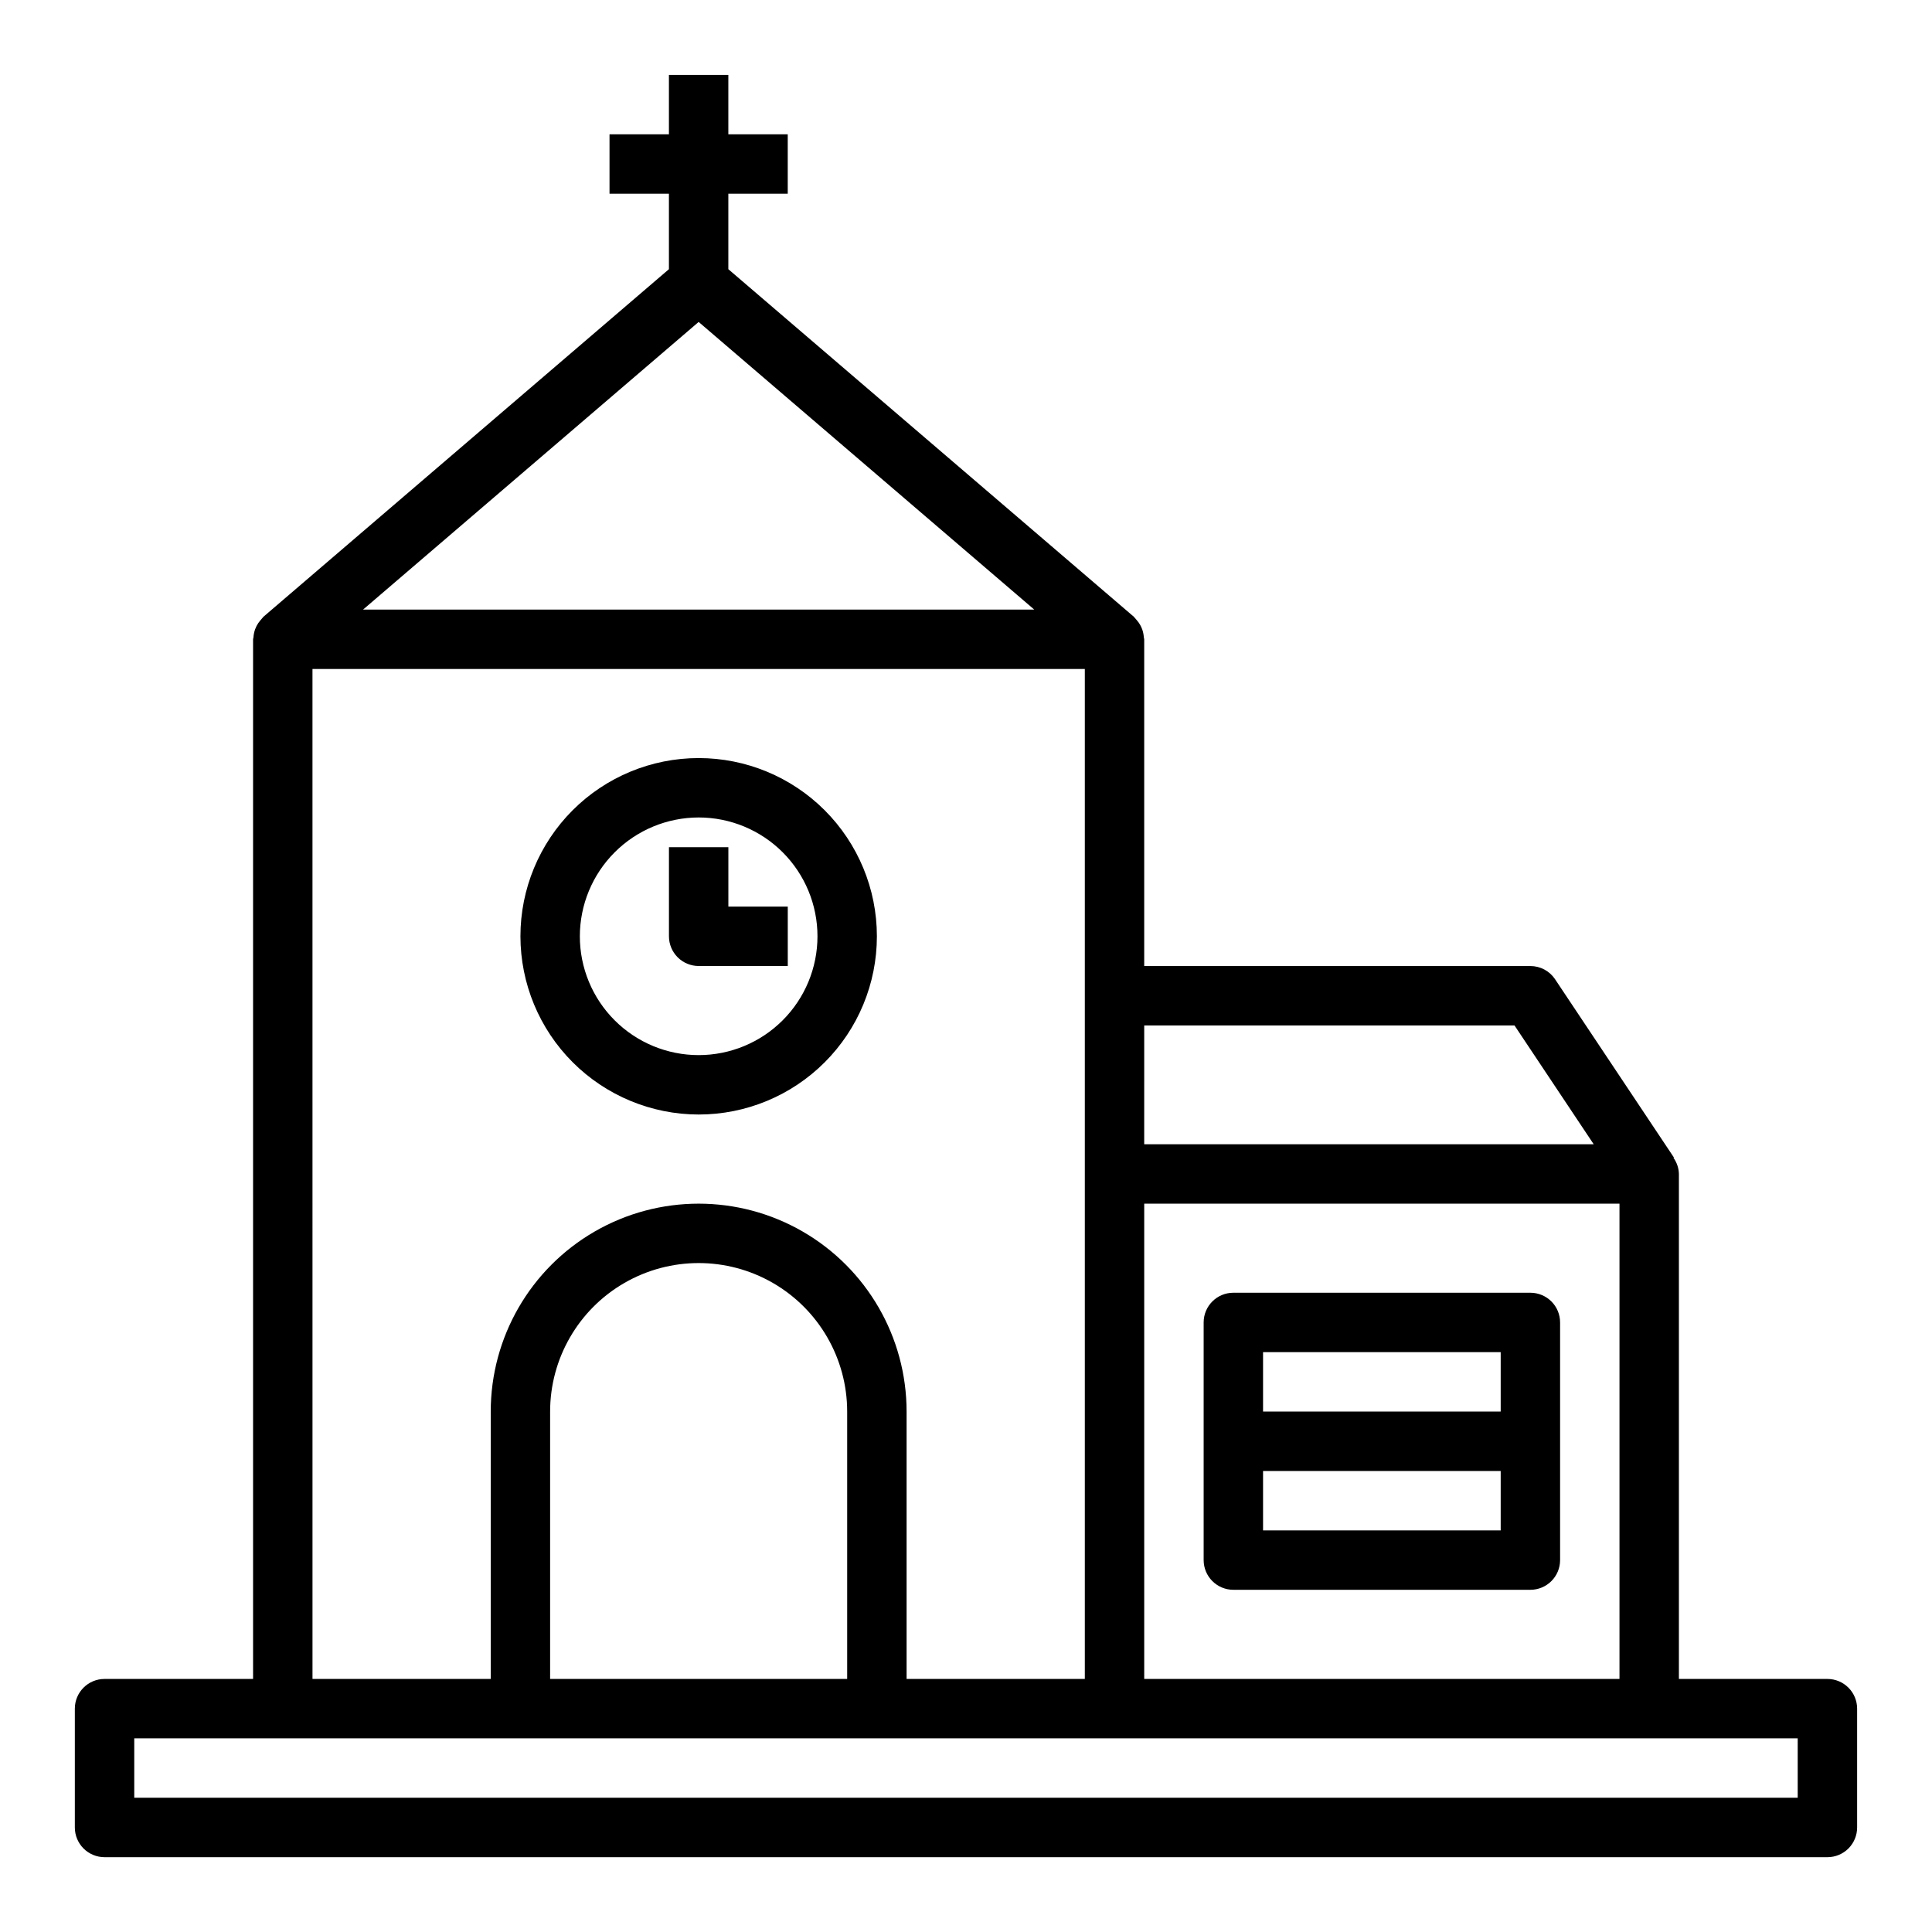
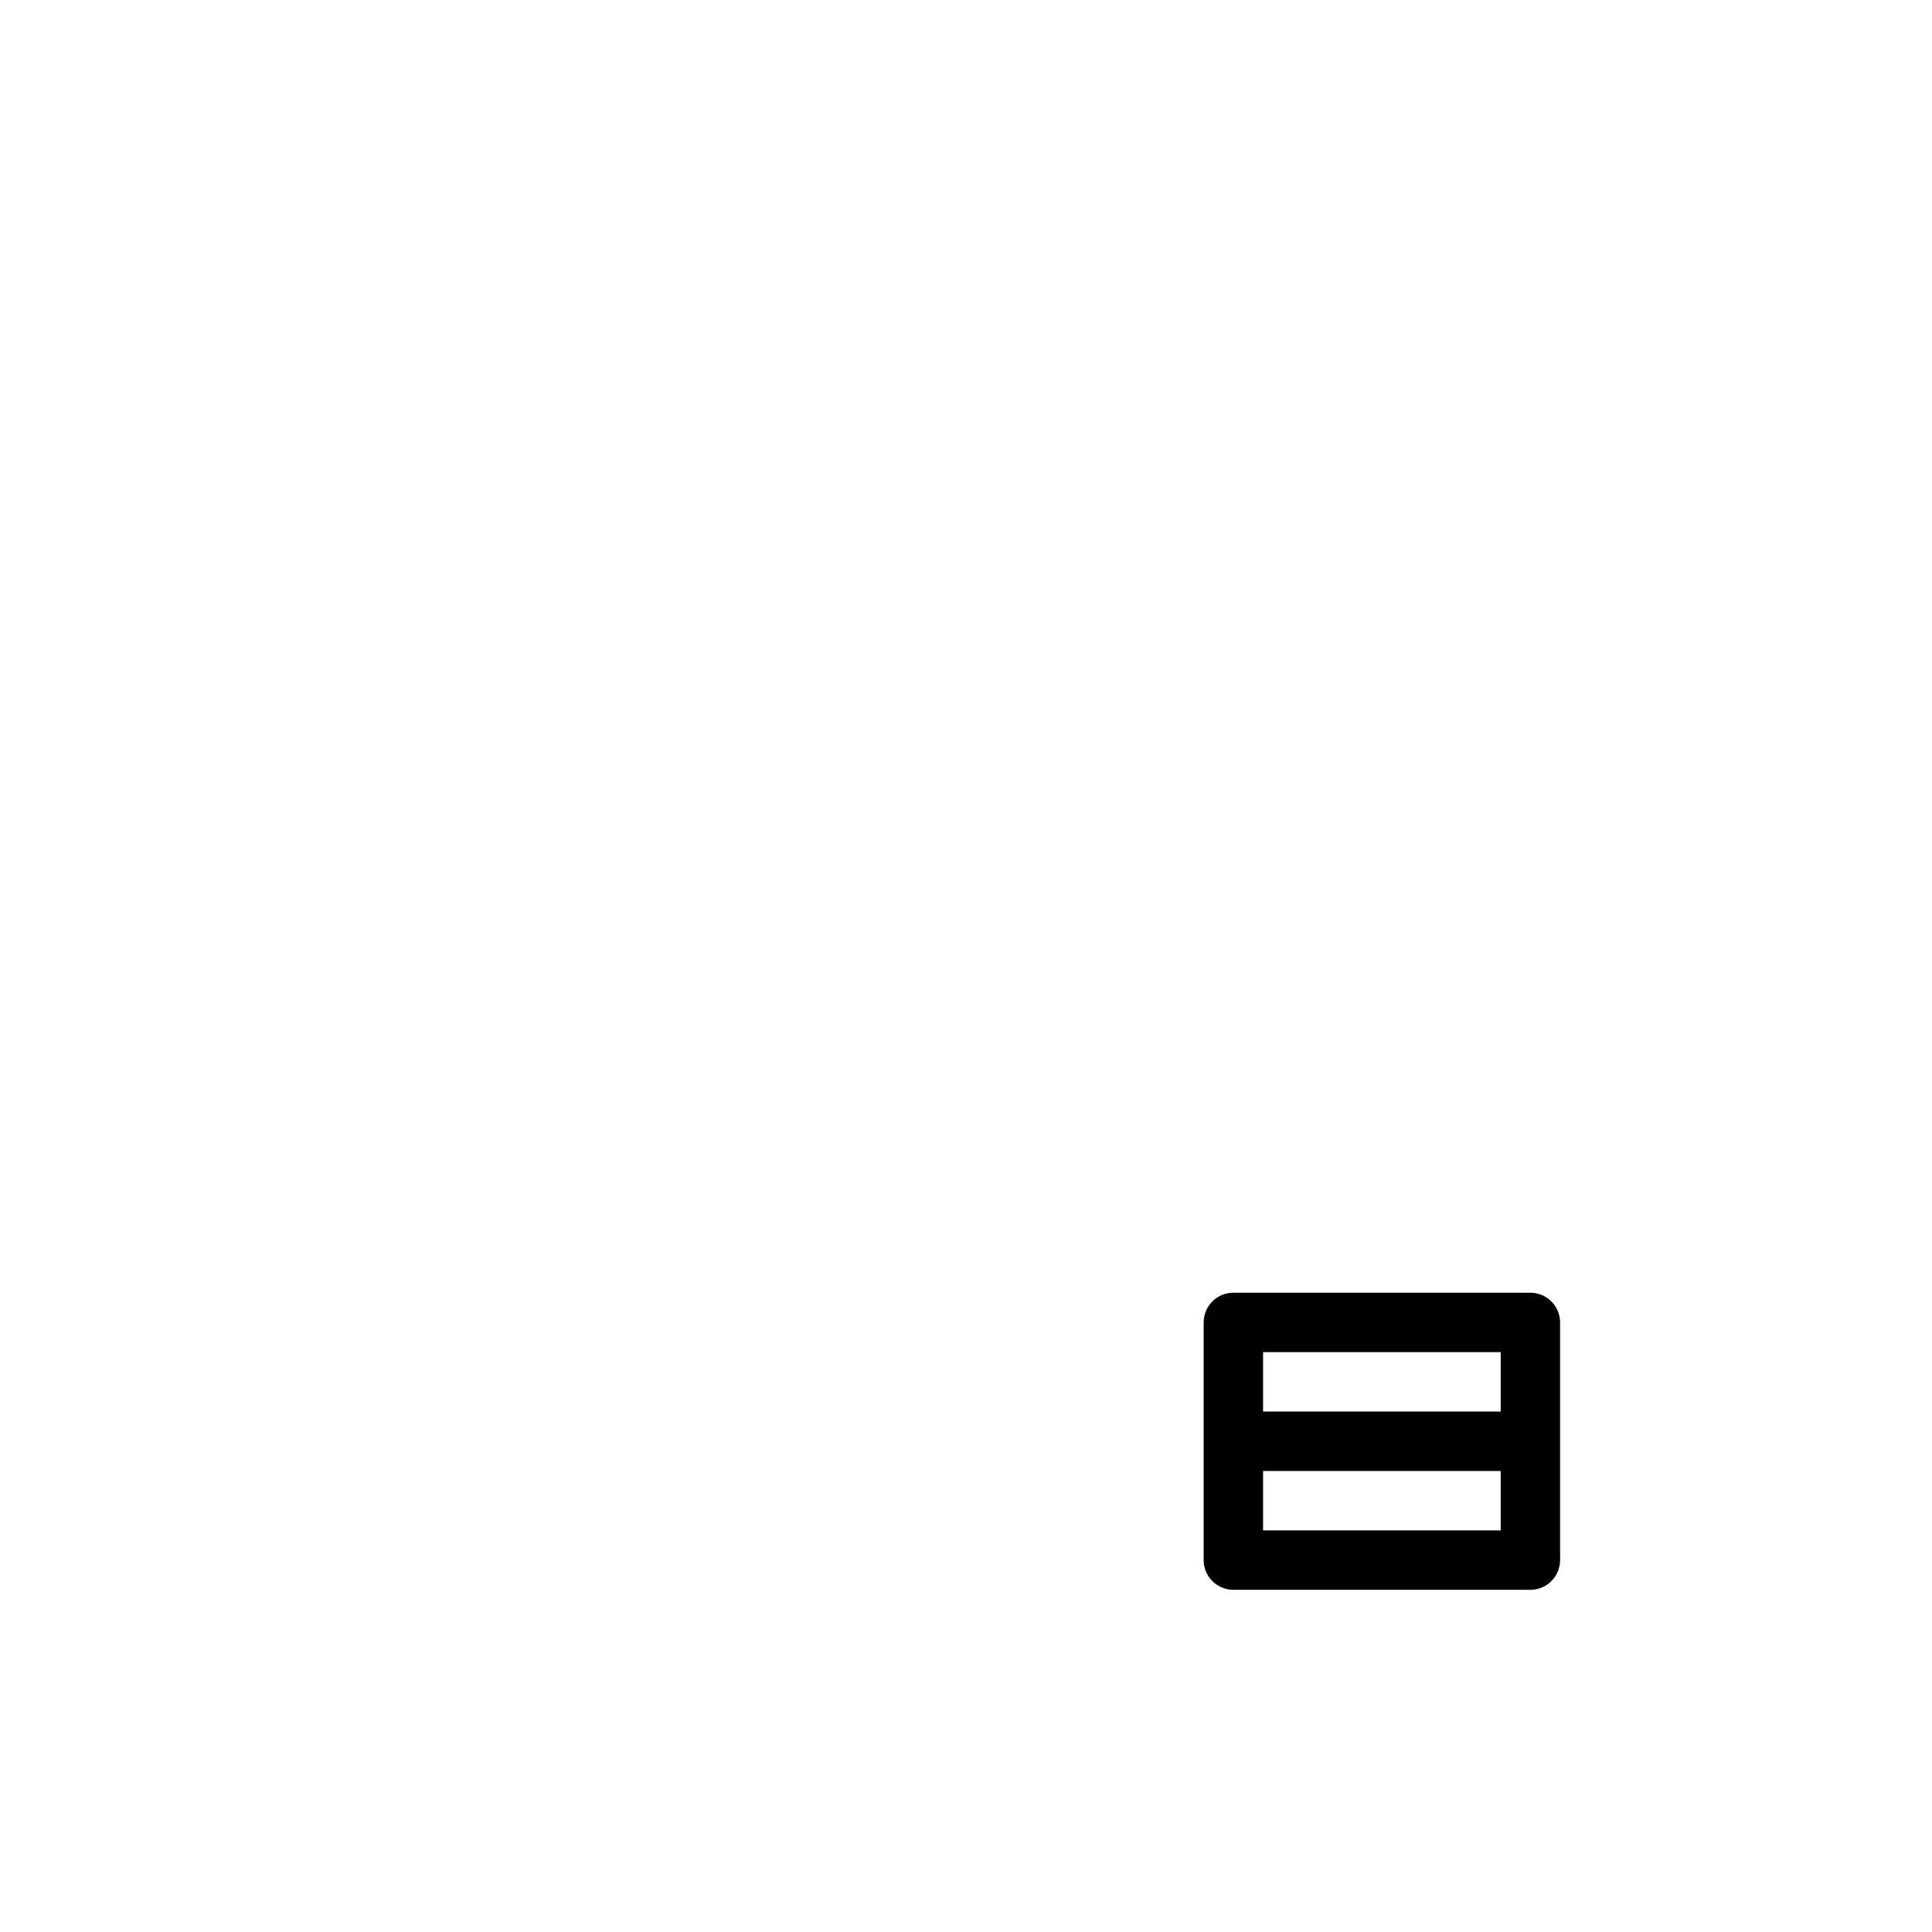
<svg xmlns="http://www.w3.org/2000/svg" fill="#000000" width="800px" height="800px" version="1.1" viewBox="144 144 512 512">
  <g>
-     <path d="m628.29 588.93h-39.363v-133.82c-0.035-1.539-0.539-3.035-1.441-4.285l0.117-0.078-31.488-47.23 0.004-0.004c-1.461-2.188-3.918-3.504-6.551-3.504h-102.34v-86.594c0-0.172-0.086-0.316-0.098-0.484-0.043-0.73-0.188-1.453-0.43-2.141-0.316-0.887-0.797-1.703-1.418-2.41-0.184-0.242-0.383-0.473-0.594-0.691-0.078-0.074-0.129-0.176-0.211-0.246l-107.46-92.105v-20.004h15.742v-15.742h-15.742v-15.746h-15.746v15.746h-15.742v15.742h15.742v20.004l-107.45 92.102c-0.086 0.074-0.133 0.172-0.211 0.246v0.004c-0.211 0.215-0.41 0.445-0.594 0.688-0.414 0.477-0.77 1.004-1.055 1.566-0.137 0.273-0.258 0.555-0.363 0.844-0.242 0.691-0.387 1.41-0.43 2.141-0.016 0.172-0.102 0.316-0.102 0.488v275.52h-39.359c-4.348 0-7.875 3.527-7.875 7.875v31.488c0 2.086 0.832 4.09 2.309 5.566 1.477 1.473 3.477 2.305 5.566 2.305h456.58c2.086 0 4.09-0.832 5.566-2.305 1.473-1.477 2.305-3.481 2.305-5.566v-31.488c0-2.09-0.832-4.09-2.305-5.566-1.477-1.477-3.481-2.309-5.566-2.309zm-181.06-173.18h98.125l20.992 31.488h-119.12zm0 47.23 125.95 0.004v125.95h-125.95zm-118.08-233.66 88.93 76.223h-177.86zm-102.34 91.965h204.68v267.65h-47.234v-70.848c0-19.688-10.504-37.879-27.551-47.723-17.051-9.84-38.055-9.84-55.105 0-17.047 9.844-27.551 28.035-27.551 47.723v70.848h-47.234zm141.7 196.8v70.848h-78.723v-70.848c0-14.062 7.504-27.055 19.68-34.086 12.18-7.031 27.184-7.031 39.363 0 12.176 7.031 19.68 20.023 19.68 34.086zm251.9 102.34h-440.83v-15.742h440.83z" />
    <path d="m549.57 486.59h-78.719c-4.348 0-7.871 3.523-7.871 7.871v62.977c0 2.09 0.828 4.09 2.305 5.566 1.477 1.477 3.477 2.309 5.566 2.309h78.719c2.09 0 4.09-0.832 5.566-2.309 1.477-1.477 2.305-3.477 2.305-5.566v-62.977c0-2.086-0.828-4.09-2.305-5.566-1.477-1.473-3.477-2.305-5.566-2.305zm-7.871 62.977h-62.977v-15.742h62.977zm0-31.488h-62.977v-15.742h62.977z" />
-     <path d="m329.15 439.36c12.527 0 24.543-4.977 33.398-13.836 8.859-8.855 13.836-20.871 13.836-33.398 0-12.523-4.977-24.539-13.836-33.398-8.855-8.855-20.871-13.832-33.398-13.832-12.523 0-24.539 4.977-33.395 13.832-8.859 8.859-13.836 20.875-13.836 33.398 0.016 12.523 4.996 24.531 13.848 33.383 8.855 8.855 20.863 13.836 33.383 13.852zm0-78.719v-0.004c8.352 0 16.363 3.32 22.266 9.223 5.906 5.906 9.223 13.914 9.223 22.266s-3.316 16.363-9.223 22.266c-5.902 5.906-13.914 9.223-22.266 9.223-8.348 0-16.359-3.316-22.262-9.223-5.906-5.902-9.223-13.914-9.223-22.266 0.008-8.348 3.328-16.352 9.23-22.254 5.902-5.906 13.906-9.223 22.254-9.234z" />
-     <path d="m329.15 400h23.617v-15.746h-15.742v-15.742h-15.746v23.617-0.004c0 2.09 0.832 4.09 2.305 5.566 1.477 1.477 3.481 2.309 5.566 2.309z" />
  </g>
</svg>